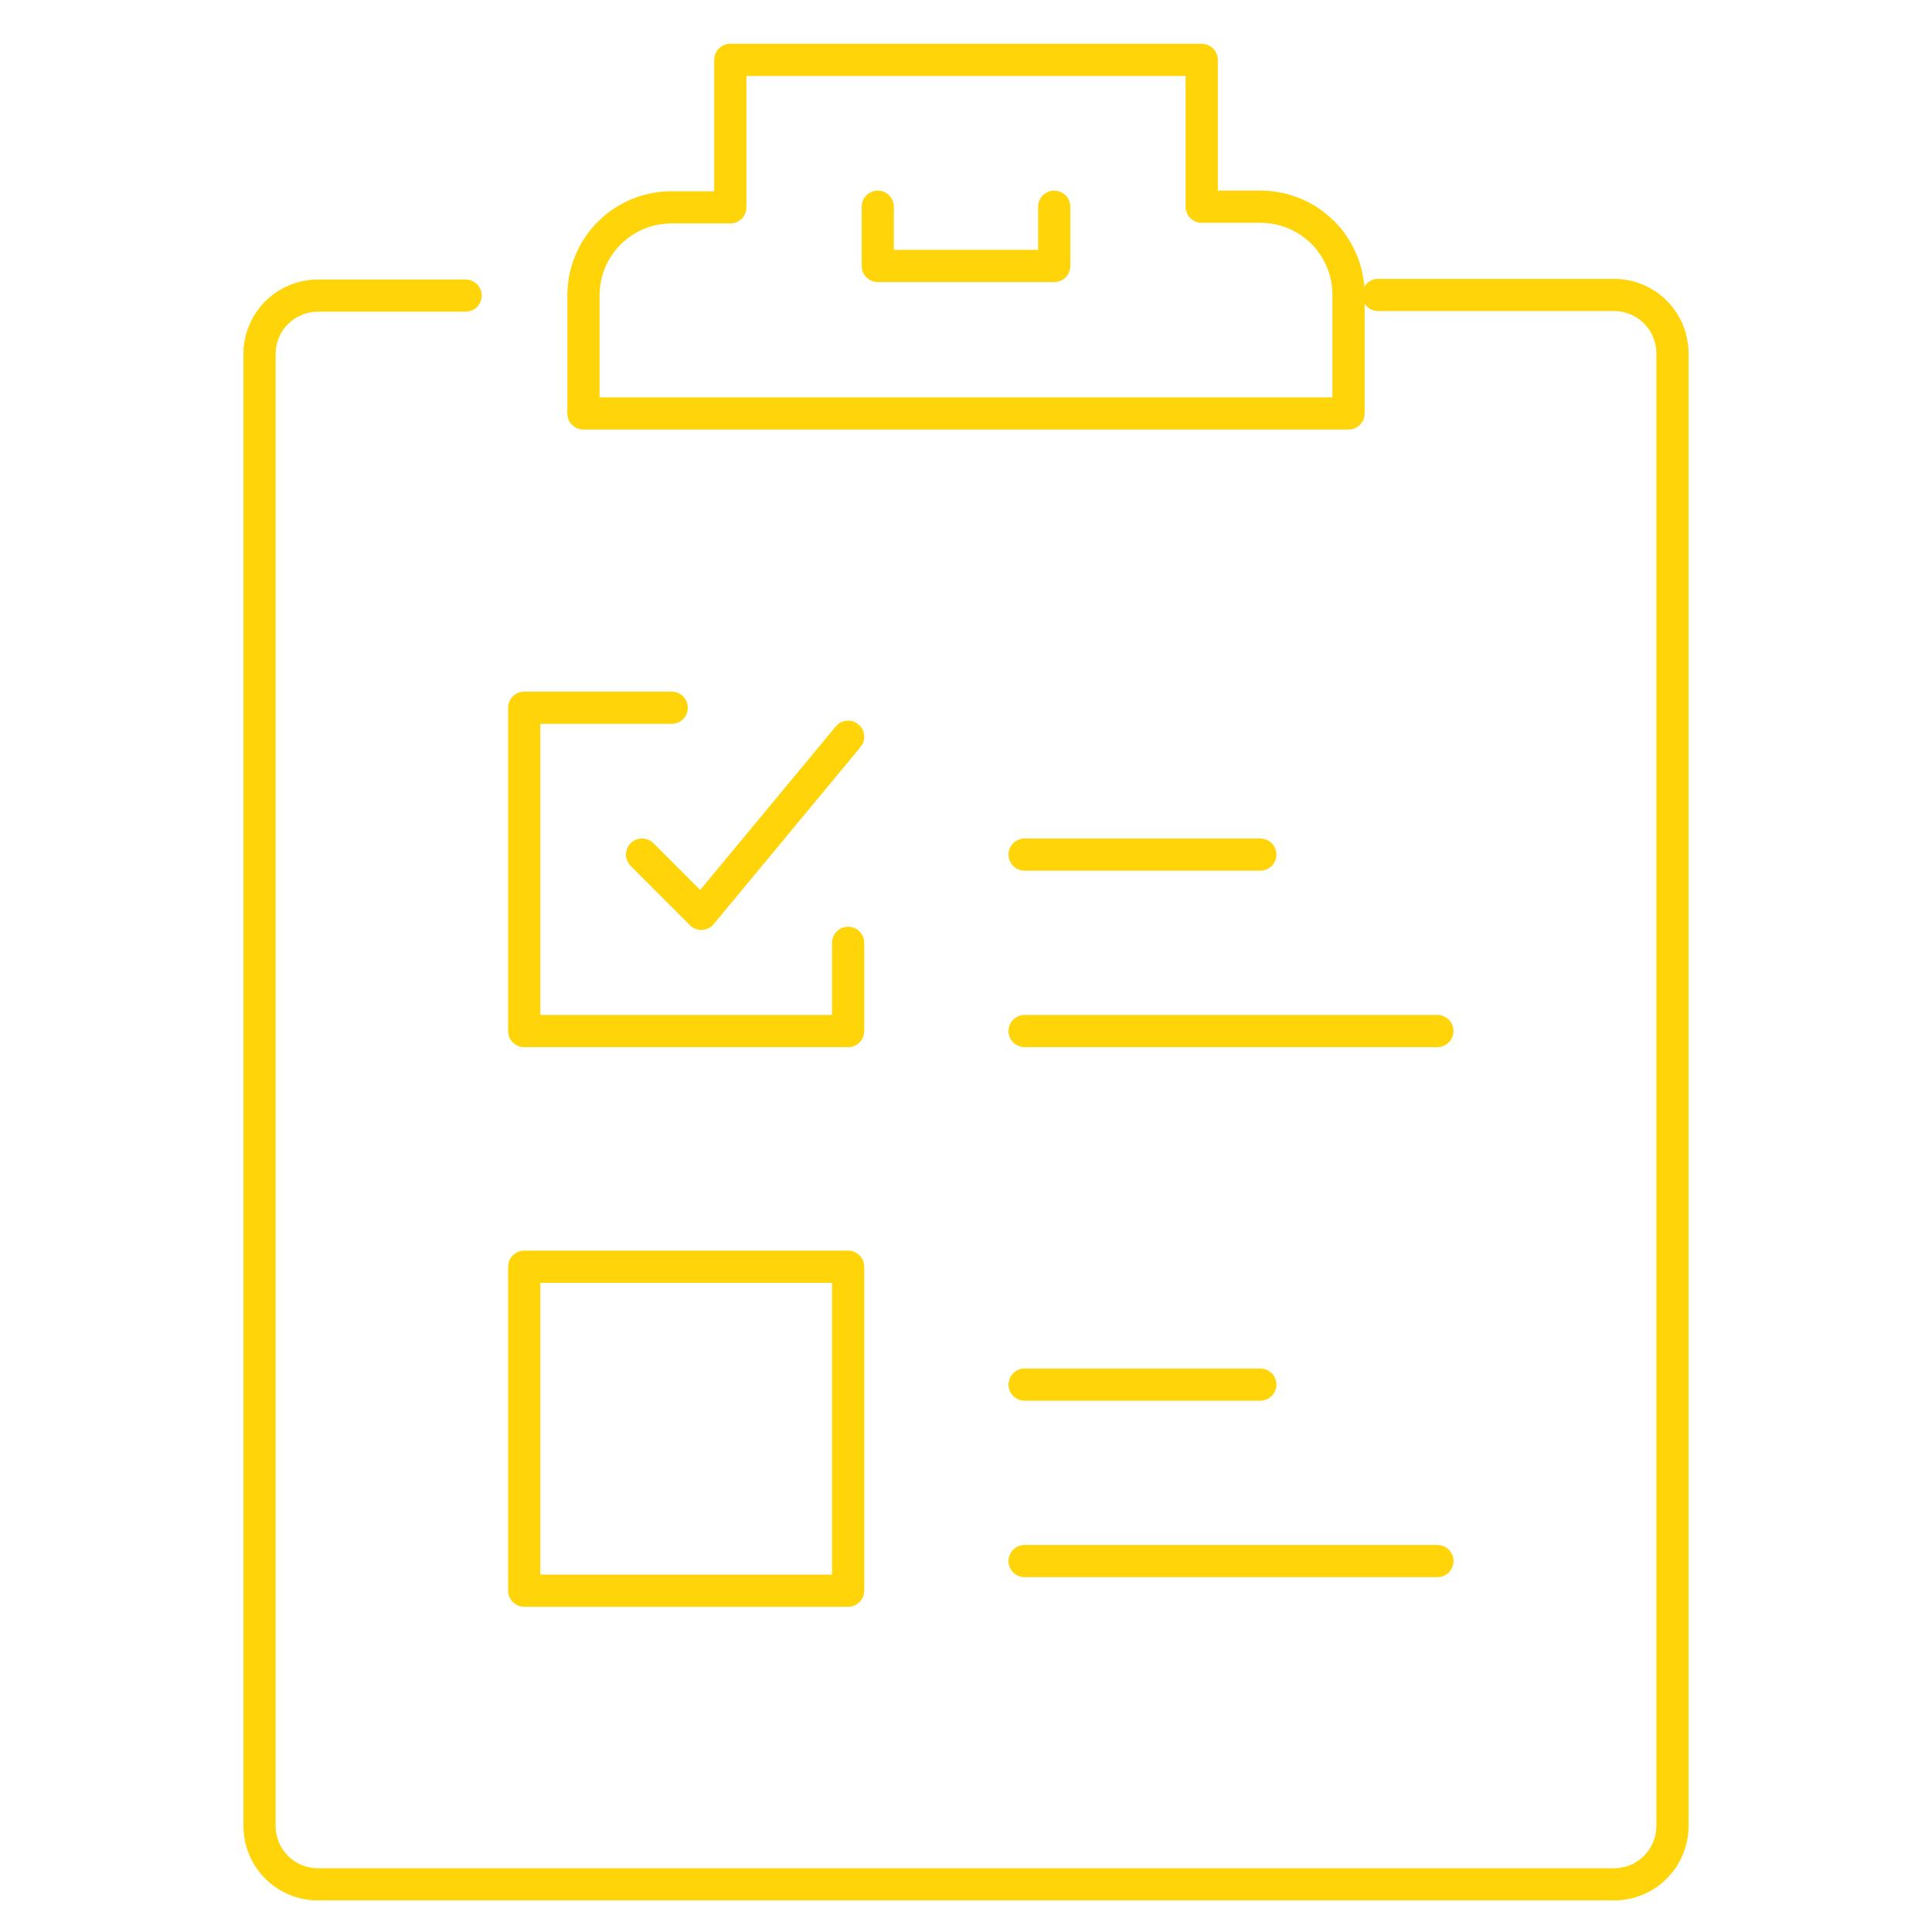
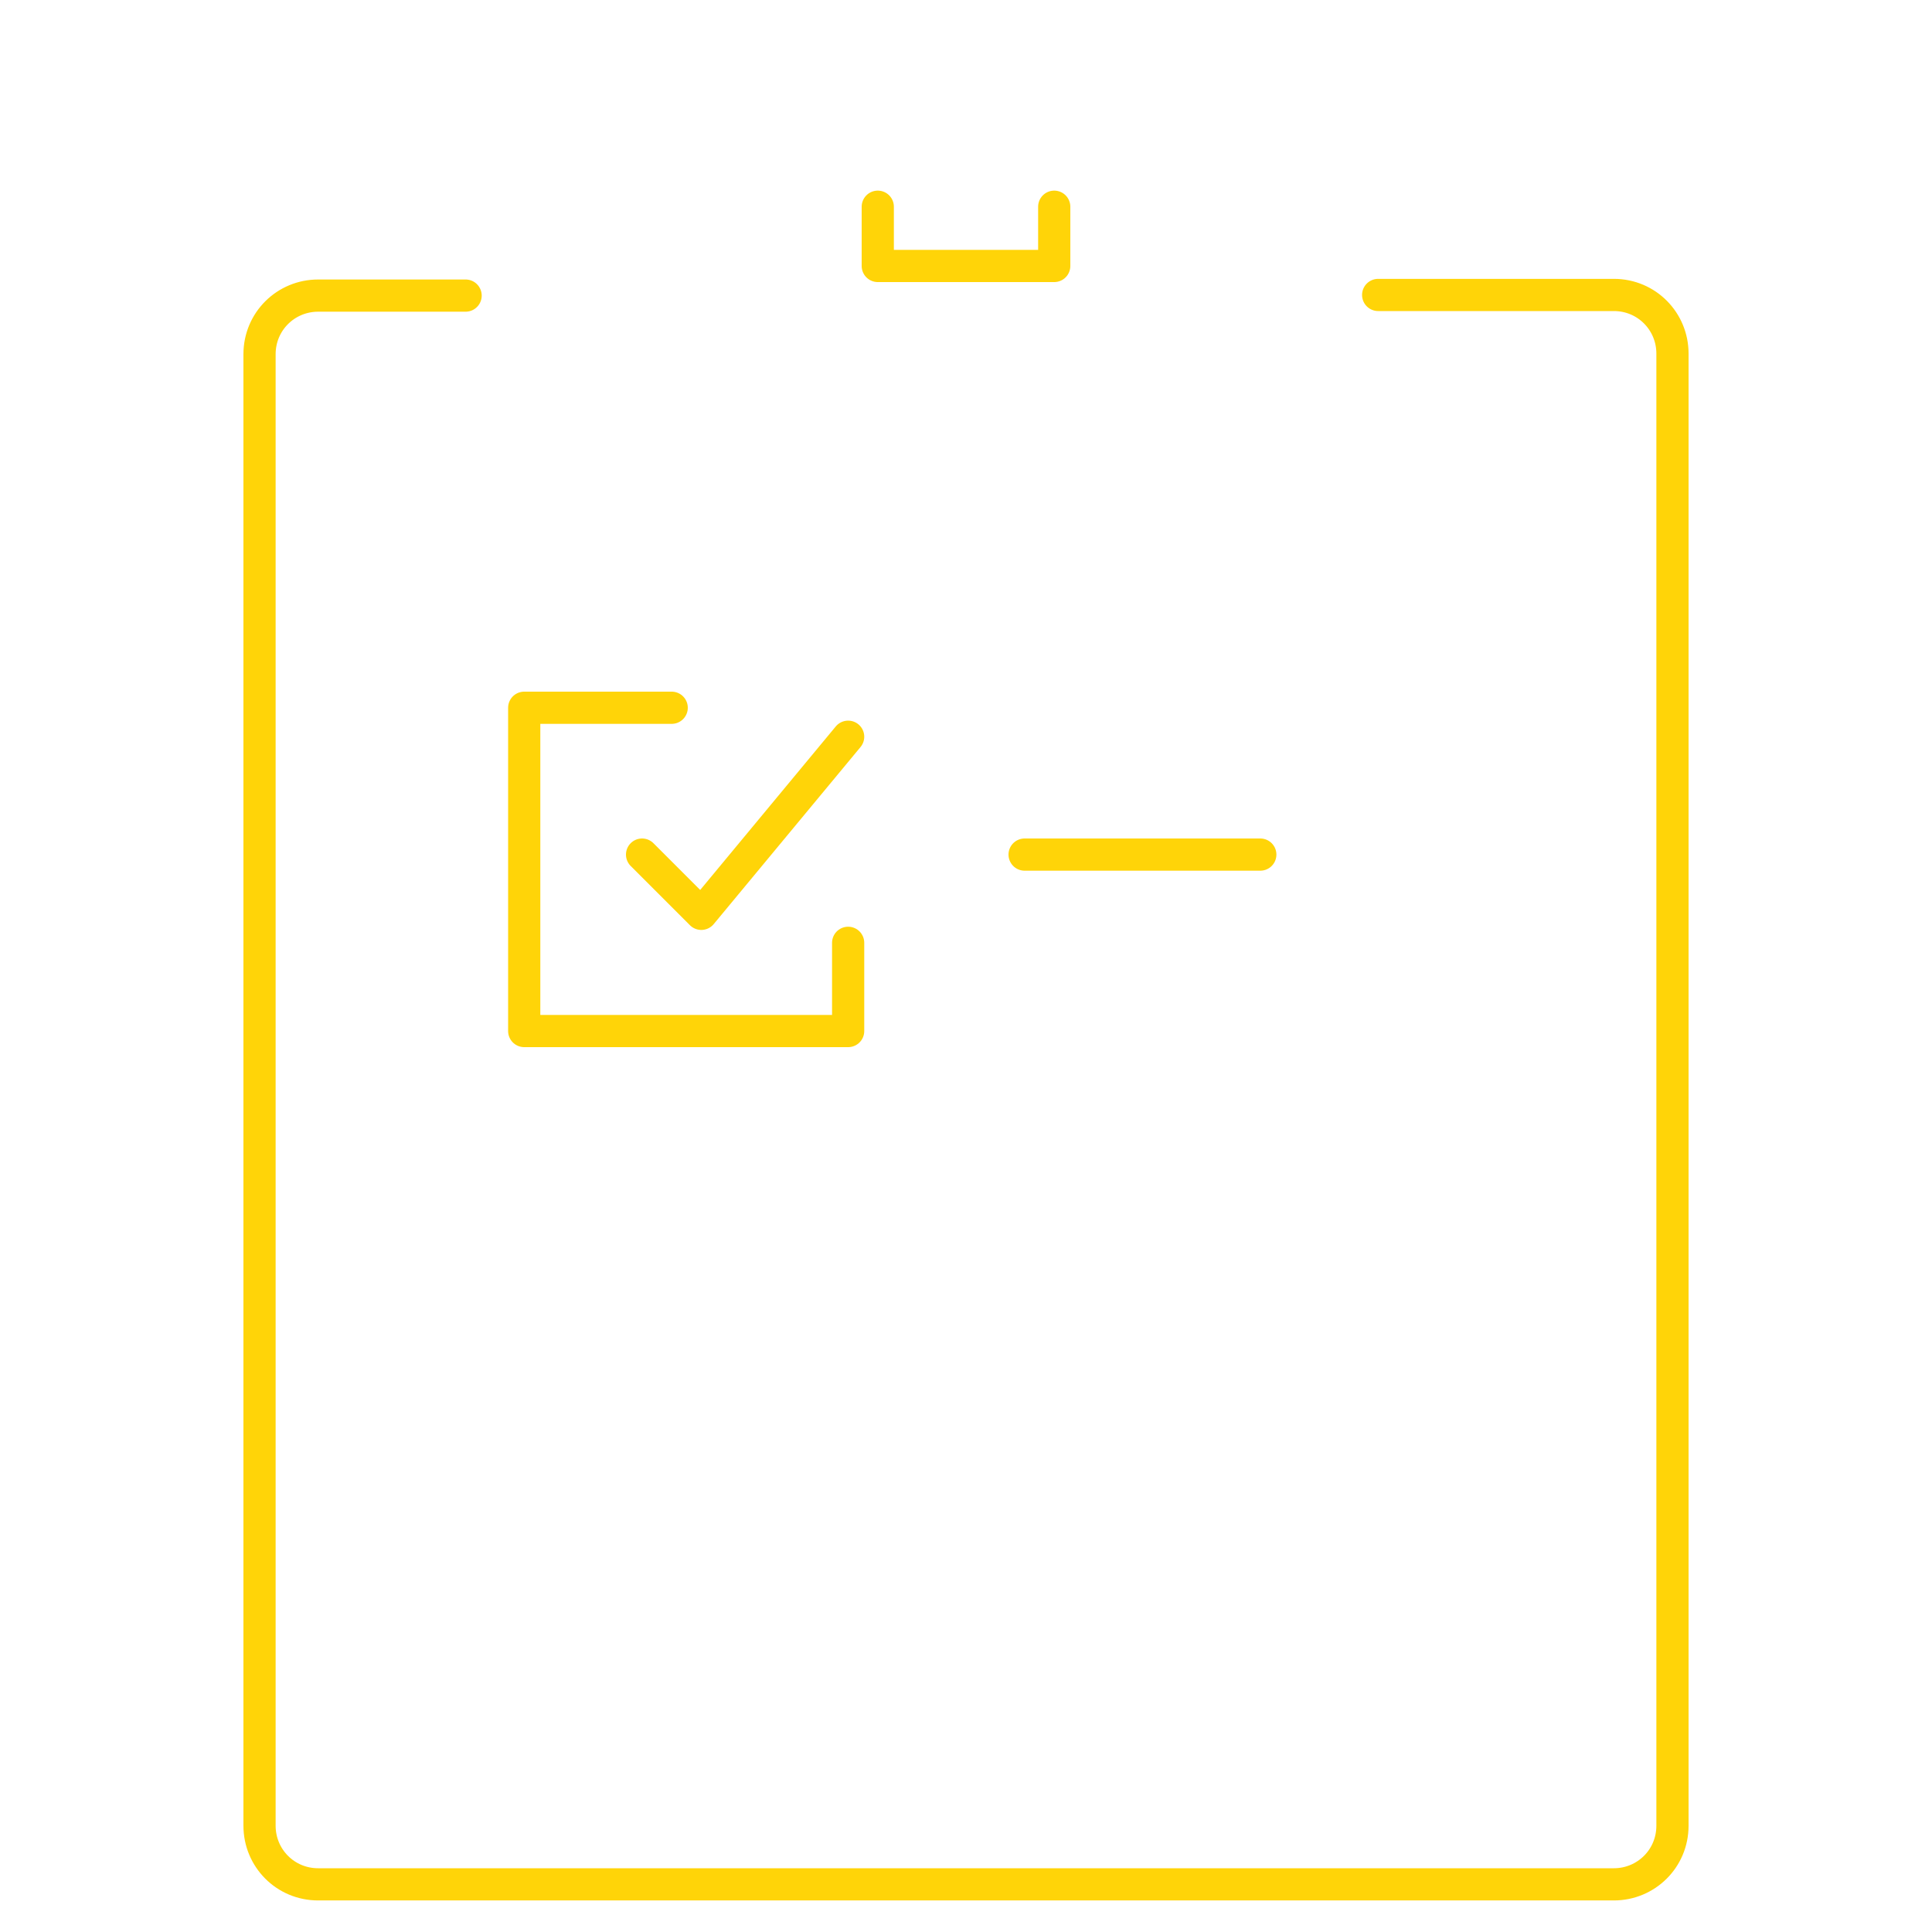
<svg xmlns="http://www.w3.org/2000/svg" version="1.1" id="Livello_1" x="0px" y="0px" viewBox="0 0 300 300" enable-background="new 0 0 300 300" xml:space="preserve">
  <g id="check">
    <g>
-       <path fill="none" stroke="#FFD408" stroke-width="5" stroke-linecap="round" stroke-linejoin="round" stroke-miterlimit="10" d="    M209.4,64.1V45.8c0-7.6-6.1-13.7-13.7-13.7h-9.1V9.3h-73.2v22.9h-9.1c-7.6,0-13.7,6.1-13.7,13.7v18.3H209.4z" />
      <polyline fill="none" stroke="#FFD408" stroke-width="5" stroke-linecap="round" stroke-linejoin="round" stroke-miterlimit="10" points="    136.3,32.1 136.3,41.3 163.7,41.3 163.7,32.1   " />
      <path fill="none" stroke="#FFD408" stroke-width="5" stroke-linecap="round" stroke-linejoin="round" stroke-miterlimit="10" d="    M214,45.8h36.6c5.1,0,9.1,4.1,9.1,9.1v228.6c0,5.1-4.1,9.1-9.1,9.1H49.4c-5.1,0-9.1-4.1-9.1-9.1V55c0-5.1,4.1-9.1,9.1-9.1h22.9" />
    </g>
    <g>
      <polyline fill="none" stroke="#FFD408" stroke-width="5" stroke-linecap="round" stroke-linejoin="round" stroke-miterlimit="10" points="    131.7,146.4 131.7,160.1 81.4,160.1 81.4,109.9 104.3,109.9   " />
-       <rect x="81.4" y="196.7" fill="none" stroke="#FFD408" stroke-width="5" stroke-linecap="round" stroke-linejoin="round" stroke-miterlimit="10" width="50.3" height="50.3" />
      <g>
        <polyline fill="none" stroke="#FFD408" stroke-width="5" stroke-linecap="round" stroke-linejoin="round" stroke-miterlimit="10" points="     99.7,132.7 108.9,141.9 131.7,114.4    " />
      </g>
      <line fill="none" stroke="#FFD408" stroke-width="5" stroke-linecap="round" stroke-linejoin="round" stroke-miterlimit="10" x1="159.1" y1="132.7" x2="195.7" y2="132.7" />
-       <line fill="none" stroke="#FFD408" stroke-width="5" stroke-linecap="round" stroke-linejoin="round" stroke-miterlimit="10" x1="159.1" y1="160.1" x2="223.2" y2="160.1" />
-       <line fill="none" stroke="#FFD408" stroke-width="5" stroke-linecap="round" stroke-linejoin="round" stroke-miterlimit="10" x1="159.1" y1="215" x2="195.7" y2="215" />
-       <line fill="none" stroke="#FFD408" stroke-width="5" stroke-linecap="round" stroke-linejoin="round" stroke-miterlimit="10" x1="159.1" y1="242.4" x2="223.2" y2="242.4" />
    </g>
  </g>
</svg>